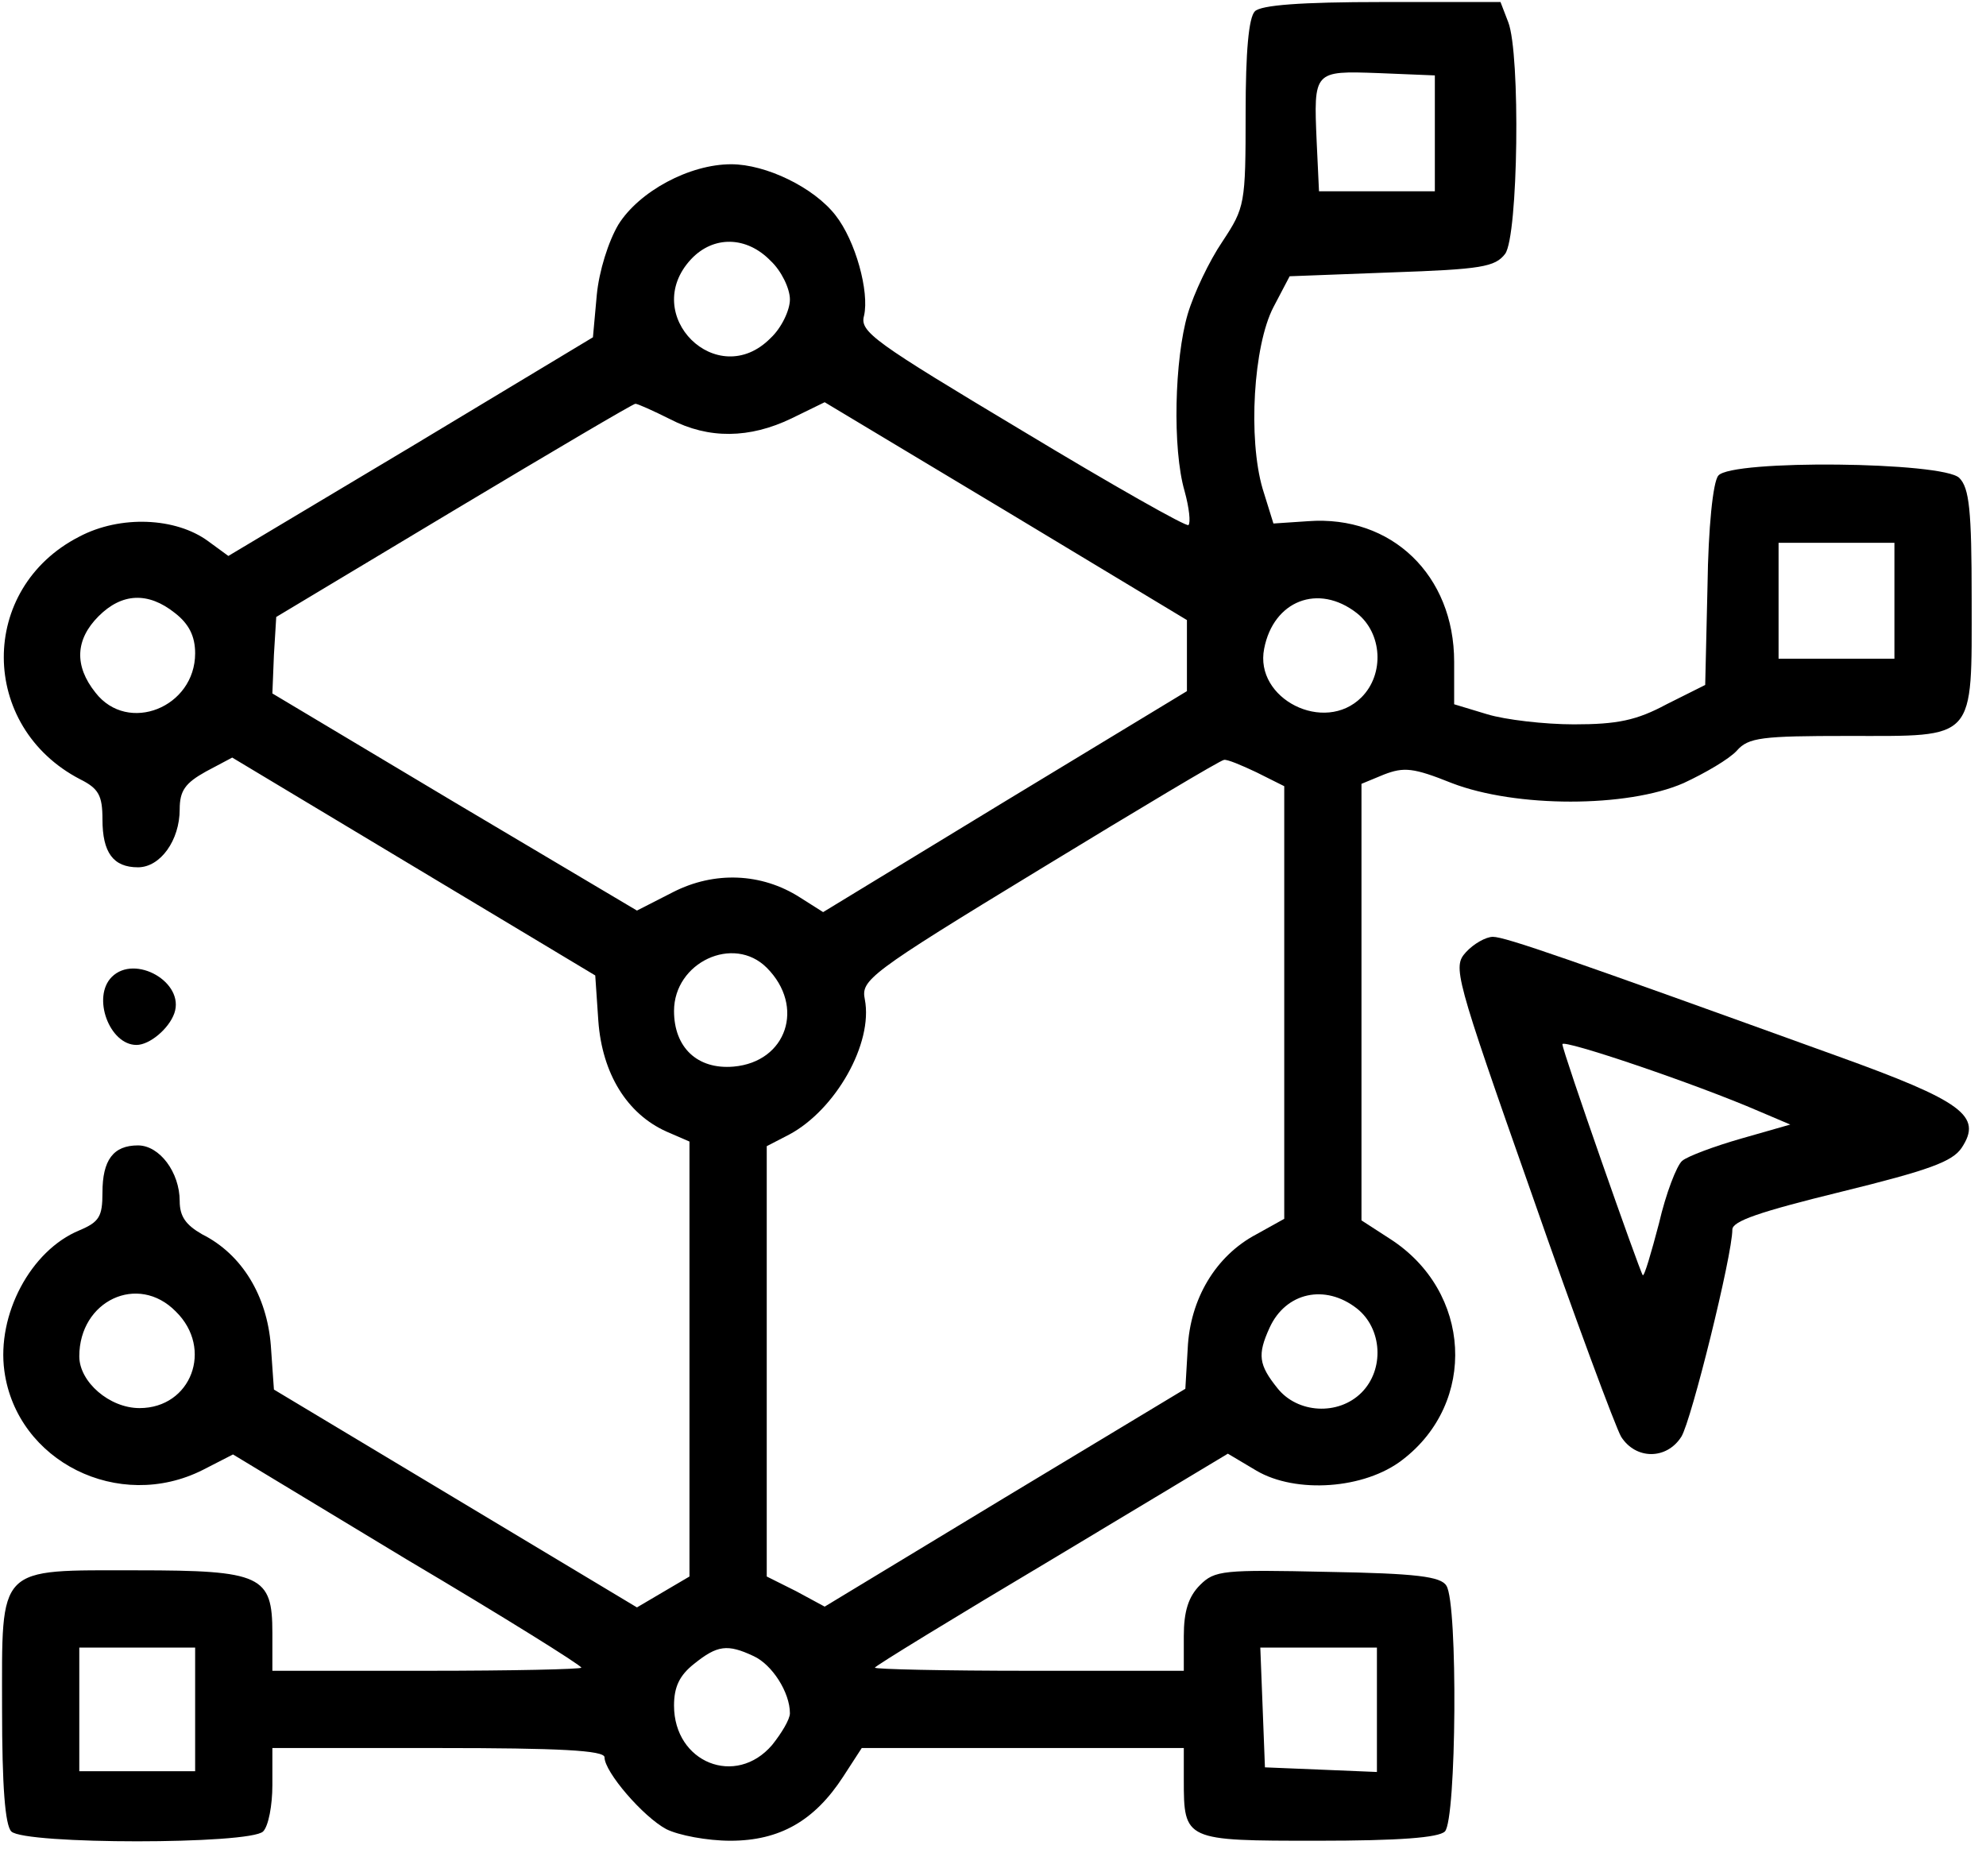
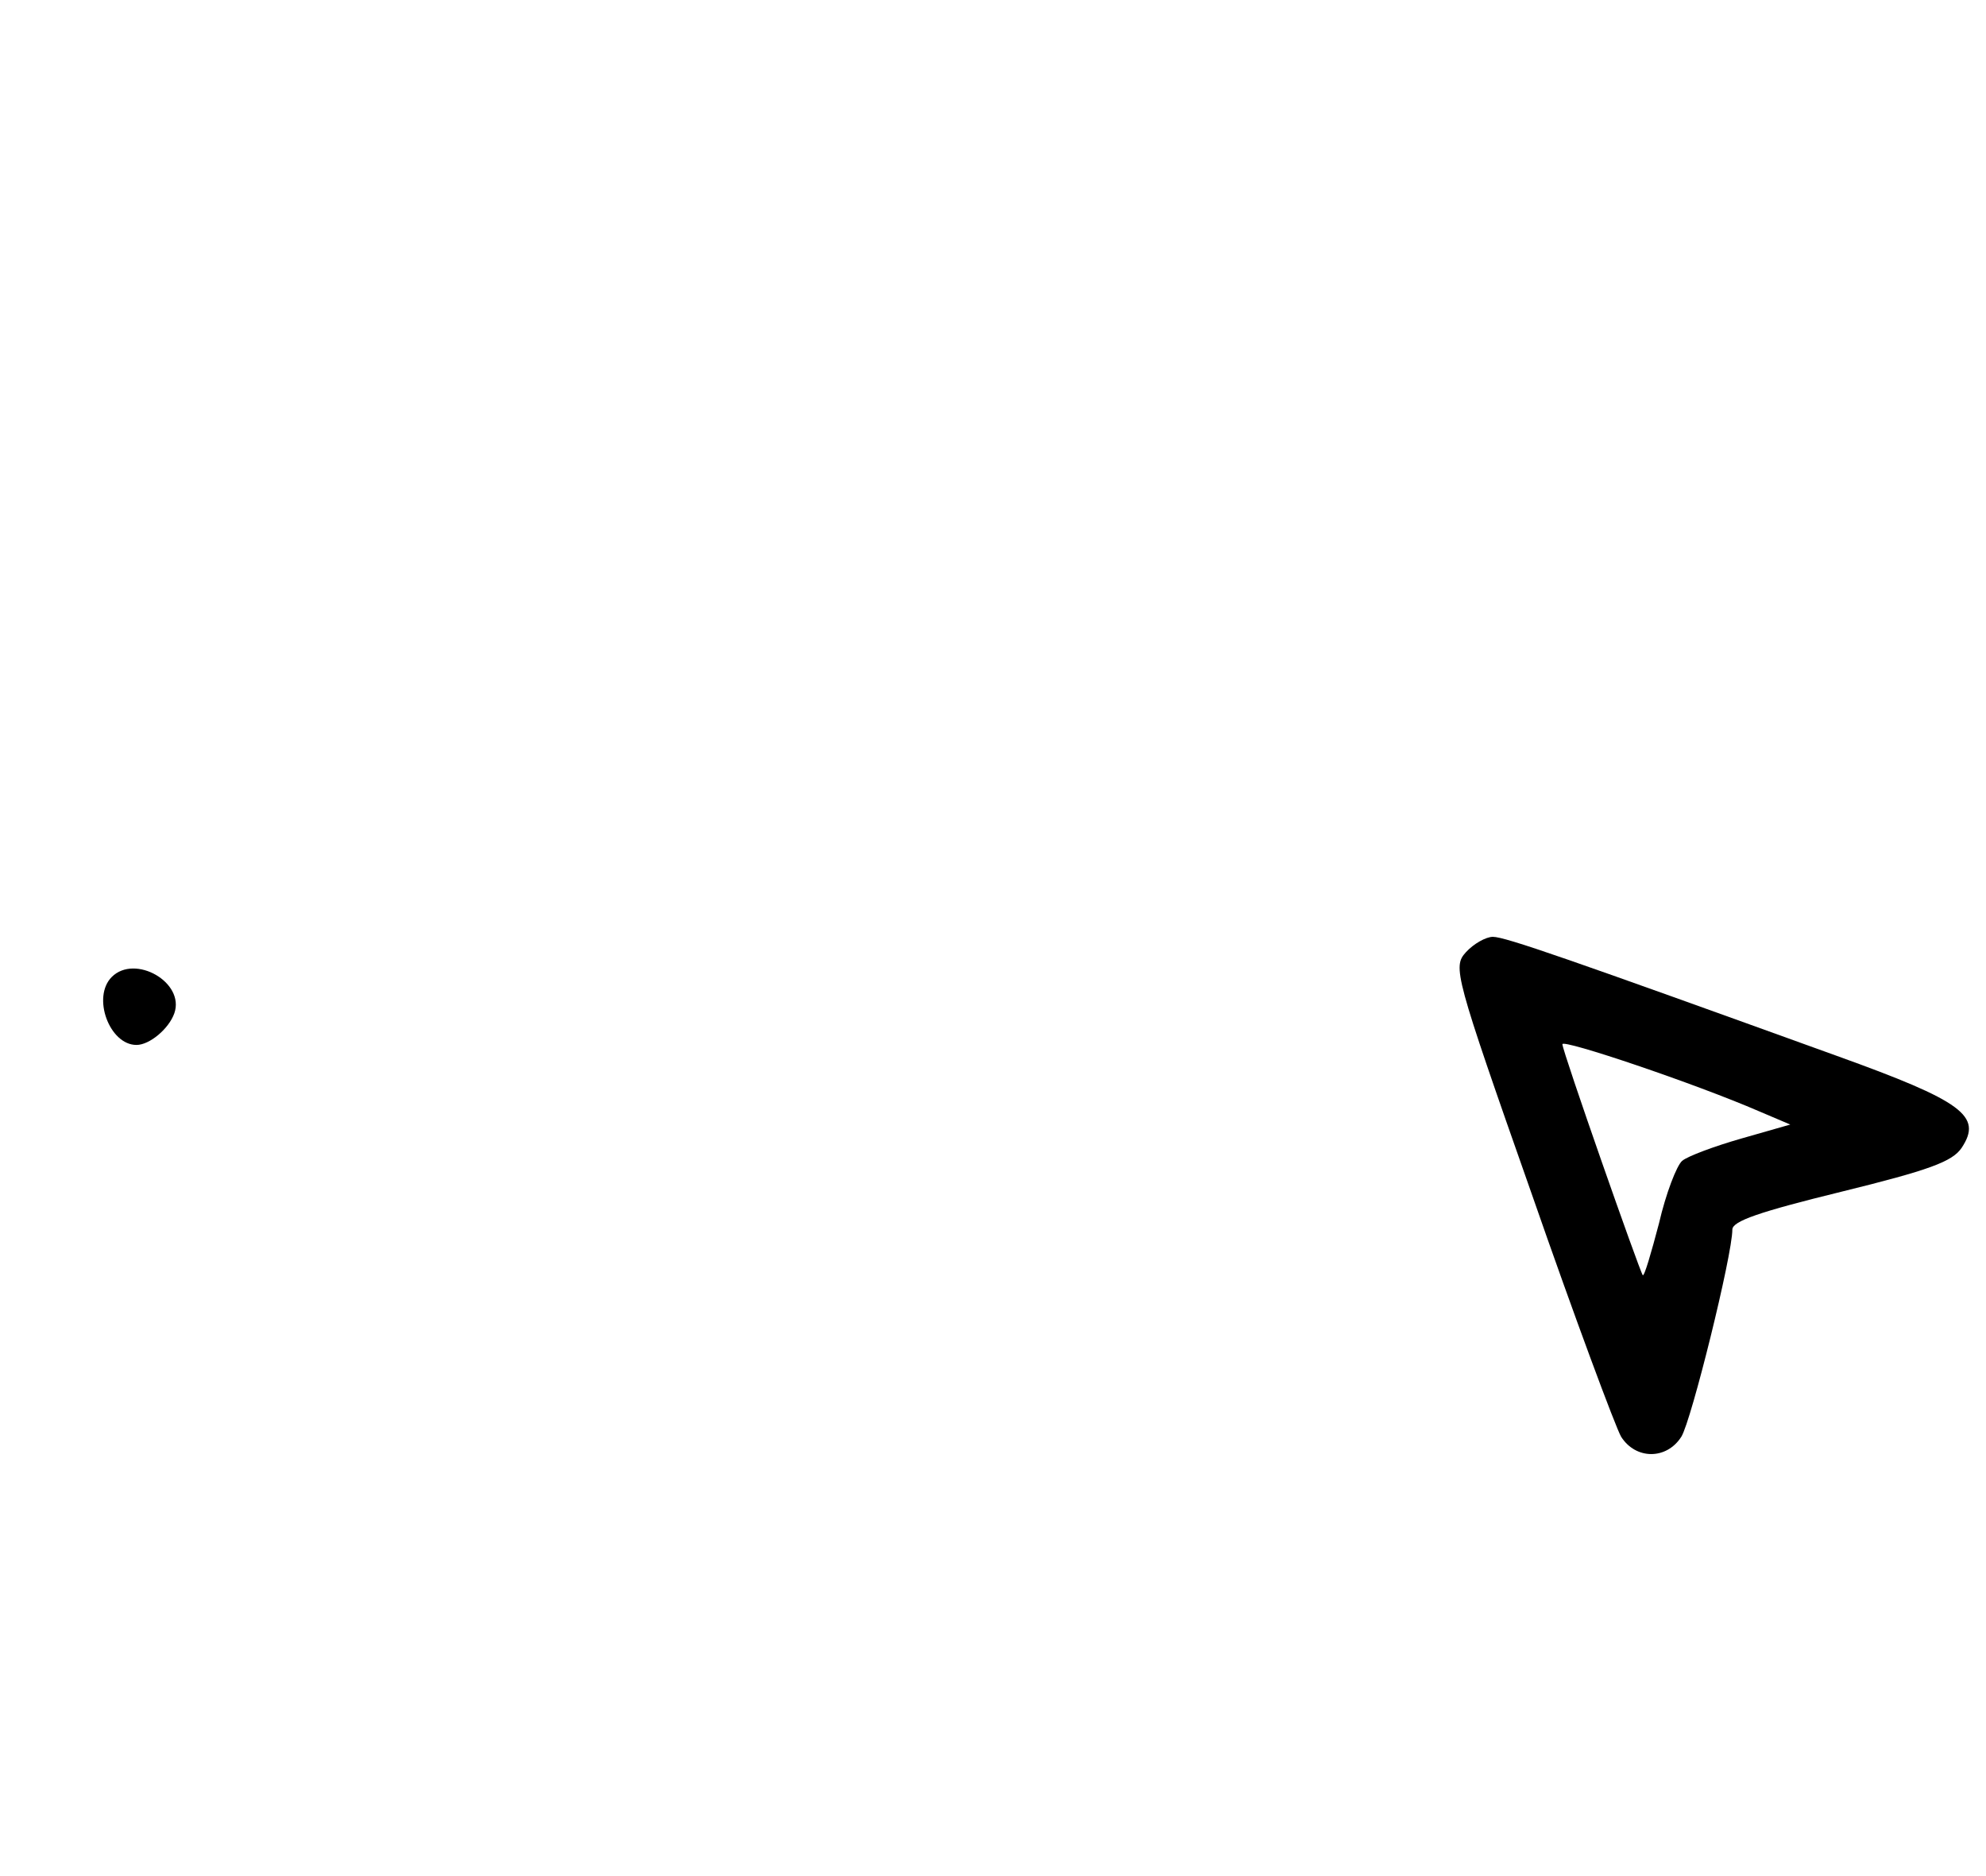
<svg xmlns="http://www.w3.org/2000/svg" width="54" height="51" viewBox="0 0 54 51" fill="none">
-   <path d="M34.121 0.307C33.953 0.475 33.869 1.399 33.869 3.079C33.869 5.557 33.848 5.641 33.239 6.565C32.882 7.09 32.462 7.972 32.294 8.539C31.936 9.758 31.873 12.194 32.209 13.349C32.336 13.811 32.377 14.21 32.315 14.273C32.273 14.336 30.235 13.181 27.799 11.711C23.767 9.295 23.368 9.022 23.494 8.581C23.641 7.93 23.263 6.544 22.717 5.851C22.129 5.095 20.826 4.465 19.881 4.465C18.747 4.465 17.382 5.2 16.815 6.103C16.542 6.565 16.29 7.363 16.227 8.014L16.122 9.169L11.166 12.152L6.209 15.113L5.663 14.714C4.781 14.063 3.269 14 2.156 14.588C-0.595 15.995 -0.574 19.754 2.177 21.183C2.681 21.434 2.786 21.623 2.786 22.275C2.786 23.178 3.08 23.577 3.752 23.577C4.361 23.577 4.886 22.842 4.886 22.002C4.886 21.497 5.033 21.288 5.6 20.973L6.314 20.594L11.25 23.556L16.185 26.517L16.269 27.756C16.374 29.184 17.046 30.276 18.117 30.759L18.747 31.032V36.934V42.856L18.033 43.276L17.319 43.696L12.384 40.735L7.448 37.774L7.364 36.577C7.259 35.233 6.587 34.099 5.495 33.553C5.054 33.3 4.886 33.069 4.886 32.65C4.886 31.872 4.34 31.137 3.752 31.137C3.08 31.137 2.786 31.536 2.786 32.418C2.786 33.069 2.702 33.217 2.156 33.447C0.833 33.994 -0.091 35.737 0.119 37.27C0.455 39.727 3.227 41.113 5.516 39.958L6.335 39.538L11.061 42.394C13.686 43.948 15.807 45.272 15.807 45.334C15.807 45.377 13.917 45.419 11.607 45.419H7.406V44.389C7.406 42.835 7.112 42.688 3.731 42.688C-0.112 42.688 0.056 42.52 0.056 46.448C0.056 48.569 0.14 49.619 0.308 49.787C0.665 50.144 6.797 50.144 7.154 49.787C7.301 49.64 7.406 49.073 7.406 48.527V47.519H11.922C15.198 47.519 16.437 47.582 16.437 47.771C16.437 48.17 17.487 49.388 18.117 49.724C18.453 49.892 19.23 50.039 19.86 50.039C21.205 50.039 22.15 49.493 22.927 48.296L23.431 47.519H27.82H32.188V48.38C32.188 50.039 32.209 50.039 35.822 50.039C38.048 50.039 39.119 49.955 39.287 49.787C39.602 49.472 39.644 43.591 39.329 43.108C39.182 42.856 38.51 42.772 36.095 42.73C33.26 42.667 33.029 42.688 32.63 43.087C32.315 43.402 32.188 43.801 32.188 44.474V45.419H27.988C25.678 45.419 23.788 45.377 23.788 45.334C23.788 45.292 25.951 43.969 28.597 42.394L33.386 39.517L34.163 39.979C35.234 40.609 37.103 40.483 38.132 39.685C40.169 38.131 40.022 35.107 37.796 33.678L37.019 33.175V27.252V21.308L37.628 21.056C38.174 20.846 38.426 20.867 39.476 21.288C41.219 21.959 44.243 21.959 45.777 21.288C46.365 21.015 47.016 20.636 47.226 20.405C47.541 20.048 47.898 20.006 50.25 20.006C53.757 20.006 53.61 20.174 53.61 16.268C53.61 13.874 53.547 13.265 53.274 12.992C52.833 12.551 47.079 12.488 46.722 12.929C46.575 13.097 46.449 14.357 46.428 15.911L46.365 18.62L45.315 19.145C44.495 19.586 43.971 19.691 42.794 19.691C41.996 19.691 40.925 19.565 40.442 19.418L39.539 19.145V17.99C39.539 15.638 37.838 14 35.57 14.168L34.625 14.231L34.331 13.286C33.932 11.921 34.079 9.4 34.625 8.35L35.066 7.51L37.838 7.405C40.274 7.321 40.652 7.258 40.925 6.901C41.282 6.418 41.345 1.462 41.009 0.601L40.799 0.055H37.586C35.36 0.055 34.289 0.139 34.121 0.307ZM39.014 3.625V5.2H37.439H35.864L35.801 3.856C35.717 1.924 35.717 1.924 37.481 1.987L39.014 2.05V3.625ZM20.953 7.09C21.247 7.363 21.478 7.846 21.478 8.14C21.478 8.434 21.247 8.917 20.953 9.19C19.503 10.661 17.382 8.56 18.789 7.048C19.398 6.397 20.302 6.418 20.953 7.09ZM18.222 11.396C19.272 11.942 20.386 11.921 21.52 11.375L22.423 10.934L27.358 13.895L32.273 16.856V17.822V18.788L27.316 21.791L22.381 24.795L21.751 24.396C20.701 23.724 19.419 23.682 18.306 24.249L17.319 24.753L12.363 21.812L7.406 18.851L7.448 17.801L7.511 16.772L12.342 13.874C15.009 12.278 17.214 10.976 17.277 10.976C17.34 10.976 17.76 11.165 18.222 11.396ZM51.51 16.331V17.906H49.935H48.36V16.331V14.756H49.935H51.51V16.331ZM4.76 16.667C5.138 16.961 5.306 17.297 5.306 17.759C5.306 19.229 3.479 19.964 2.597 18.83C2.009 18.095 2.051 17.381 2.681 16.751C3.311 16.121 4.025 16.079 4.76 16.667ZM36.893 16.667C37.586 17.213 37.649 18.326 37.019 18.956C36.011 19.964 34.1 18.998 34.373 17.633C34.625 16.331 35.843 15.848 36.893 16.667ZM34.163 20.994L34.919 21.372V27.252V33.133L34.163 33.553C33.05 34.141 32.356 35.317 32.294 36.661L32.23 37.753L27.316 40.714L22.423 43.675L21.646 43.255L20.848 42.856V36.997V31.158L21.457 30.843C22.717 30.171 23.746 28.365 23.515 27.168C23.41 26.643 23.599 26.475 28.261 23.64C30.949 22.002 33.197 20.657 33.281 20.657C33.365 20.636 33.764 20.805 34.163 20.994ZM20.848 26.307C21.898 27.357 21.394 28.869 19.945 28.995C18.957 29.079 18.327 28.47 18.327 27.483C18.327 26.16 19.945 25.404 20.848 26.307ZM4.781 35.653C5.81 36.661 5.201 38.278 3.794 38.278C2.975 38.278 2.156 37.564 2.156 36.871C2.156 35.359 3.752 34.603 4.781 35.653ZM36.893 35.569C37.586 36.115 37.649 37.228 37.019 37.858C36.389 38.488 35.276 38.425 34.73 37.732C34.226 37.102 34.184 36.829 34.52 36.094C34.961 35.128 36.032 34.897 36.893 35.569ZM5.306 46.469V48.149H3.731H2.156V46.469V44.788H3.731H5.306V46.469ZM20.491 45.02C20.995 45.251 21.478 46.007 21.478 46.574C21.478 46.742 21.247 47.12 20.995 47.435C20.008 48.59 18.327 47.918 18.327 46.364C18.327 45.86 18.474 45.545 18.873 45.23C19.503 44.725 19.776 44.684 20.491 45.02ZM37.439 46.469V48.17L35.927 48.107L34.394 48.044L34.331 46.406L34.268 44.788H35.864H37.439V46.469Z" fill="black" />
  <path d="M39.857 25.887C39.5 26.286 39.542 26.475 41.642 32.439C42.818 35.821 43.931 38.803 44.078 39.055C44.477 39.685 45.318 39.685 45.717 39.055C45.99 38.614 47.103 34.119 47.103 33.426C47.103 33.195 47.838 32.943 50.064 32.397C52.458 31.809 53.088 31.578 53.34 31.2C53.907 30.339 53.382 29.94 49.938 28.701C42.671 26.076 40.928 25.467 40.592 25.467C40.403 25.467 40.067 25.656 39.857 25.887ZM47.838 30.213L48.678 30.57L47.355 30.948C46.62 31.158 45.885 31.431 45.738 31.557C45.591 31.683 45.297 32.439 45.108 33.258C44.898 34.056 44.709 34.707 44.667 34.665C44.583 34.56 42.482 28.575 42.482 28.386C42.482 28.239 46.095 29.457 47.838 30.213Z" fill="black" />
  <path d="M3.039 26.558C2.493 27.104 2.976 28.406 3.711 28.406C4.068 28.406 4.593 27.965 4.74 27.545C5.034 26.705 3.669 25.928 3.039 26.558Z" fill="black" />
</svg>